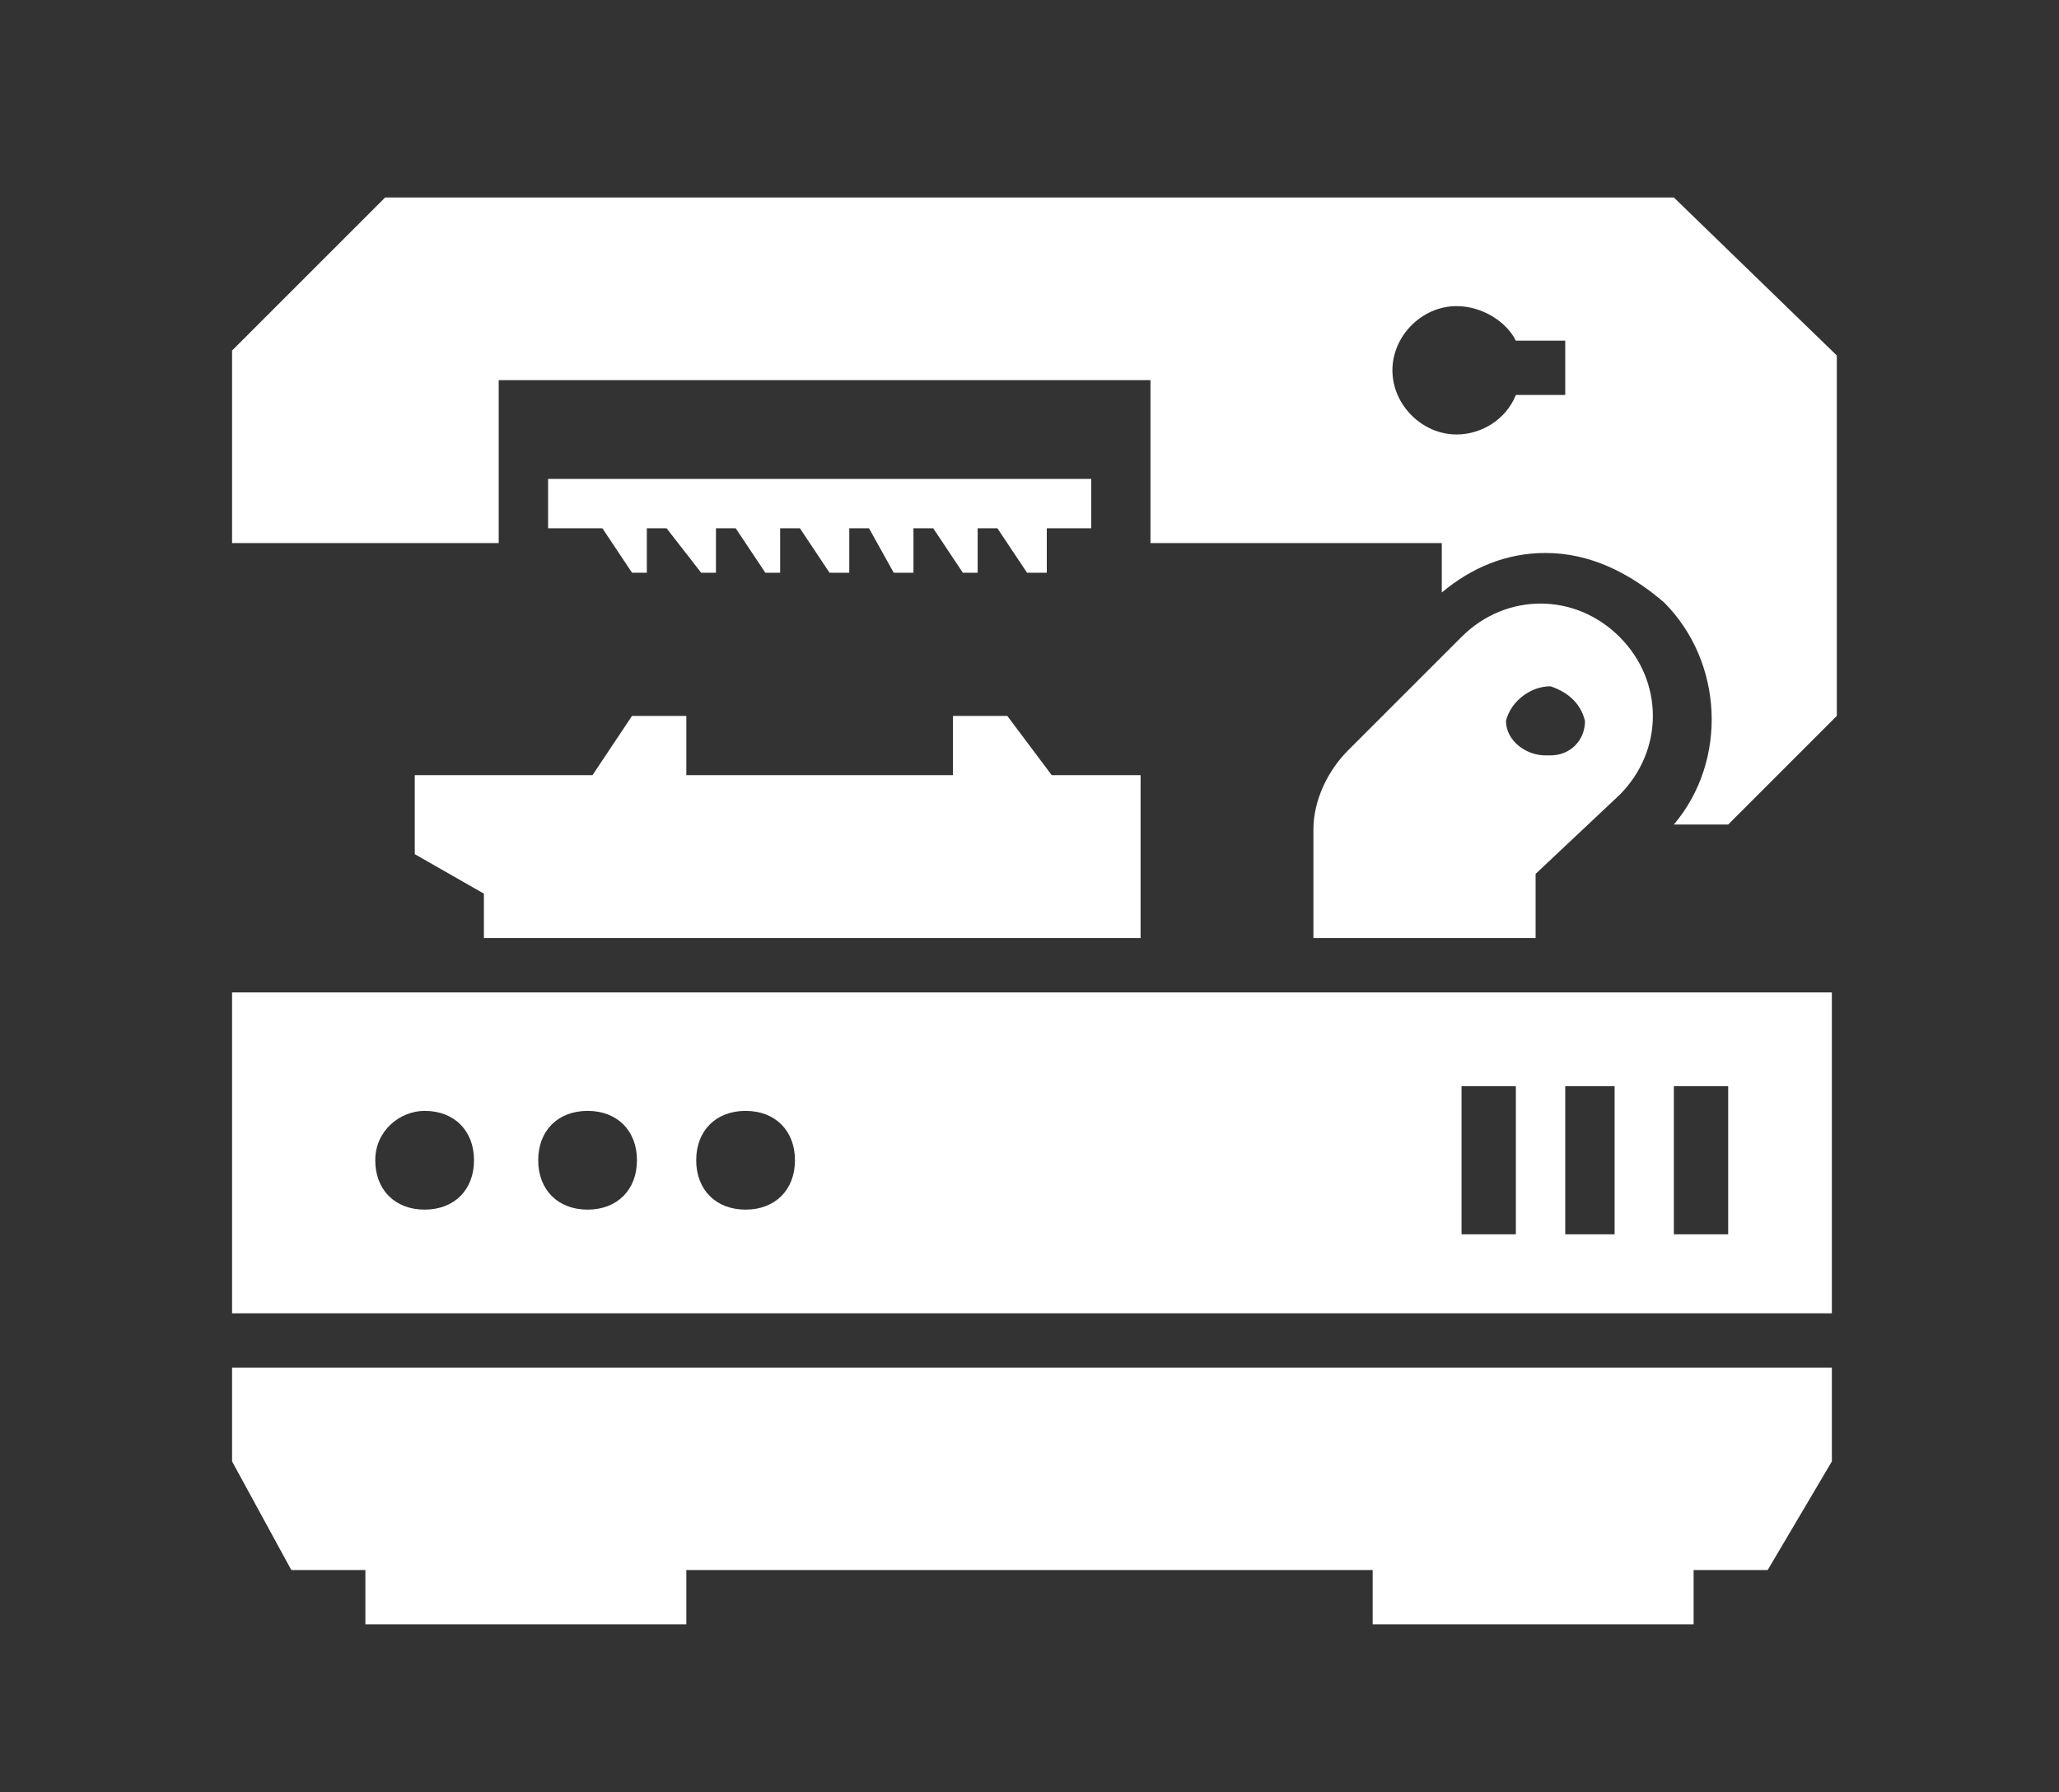
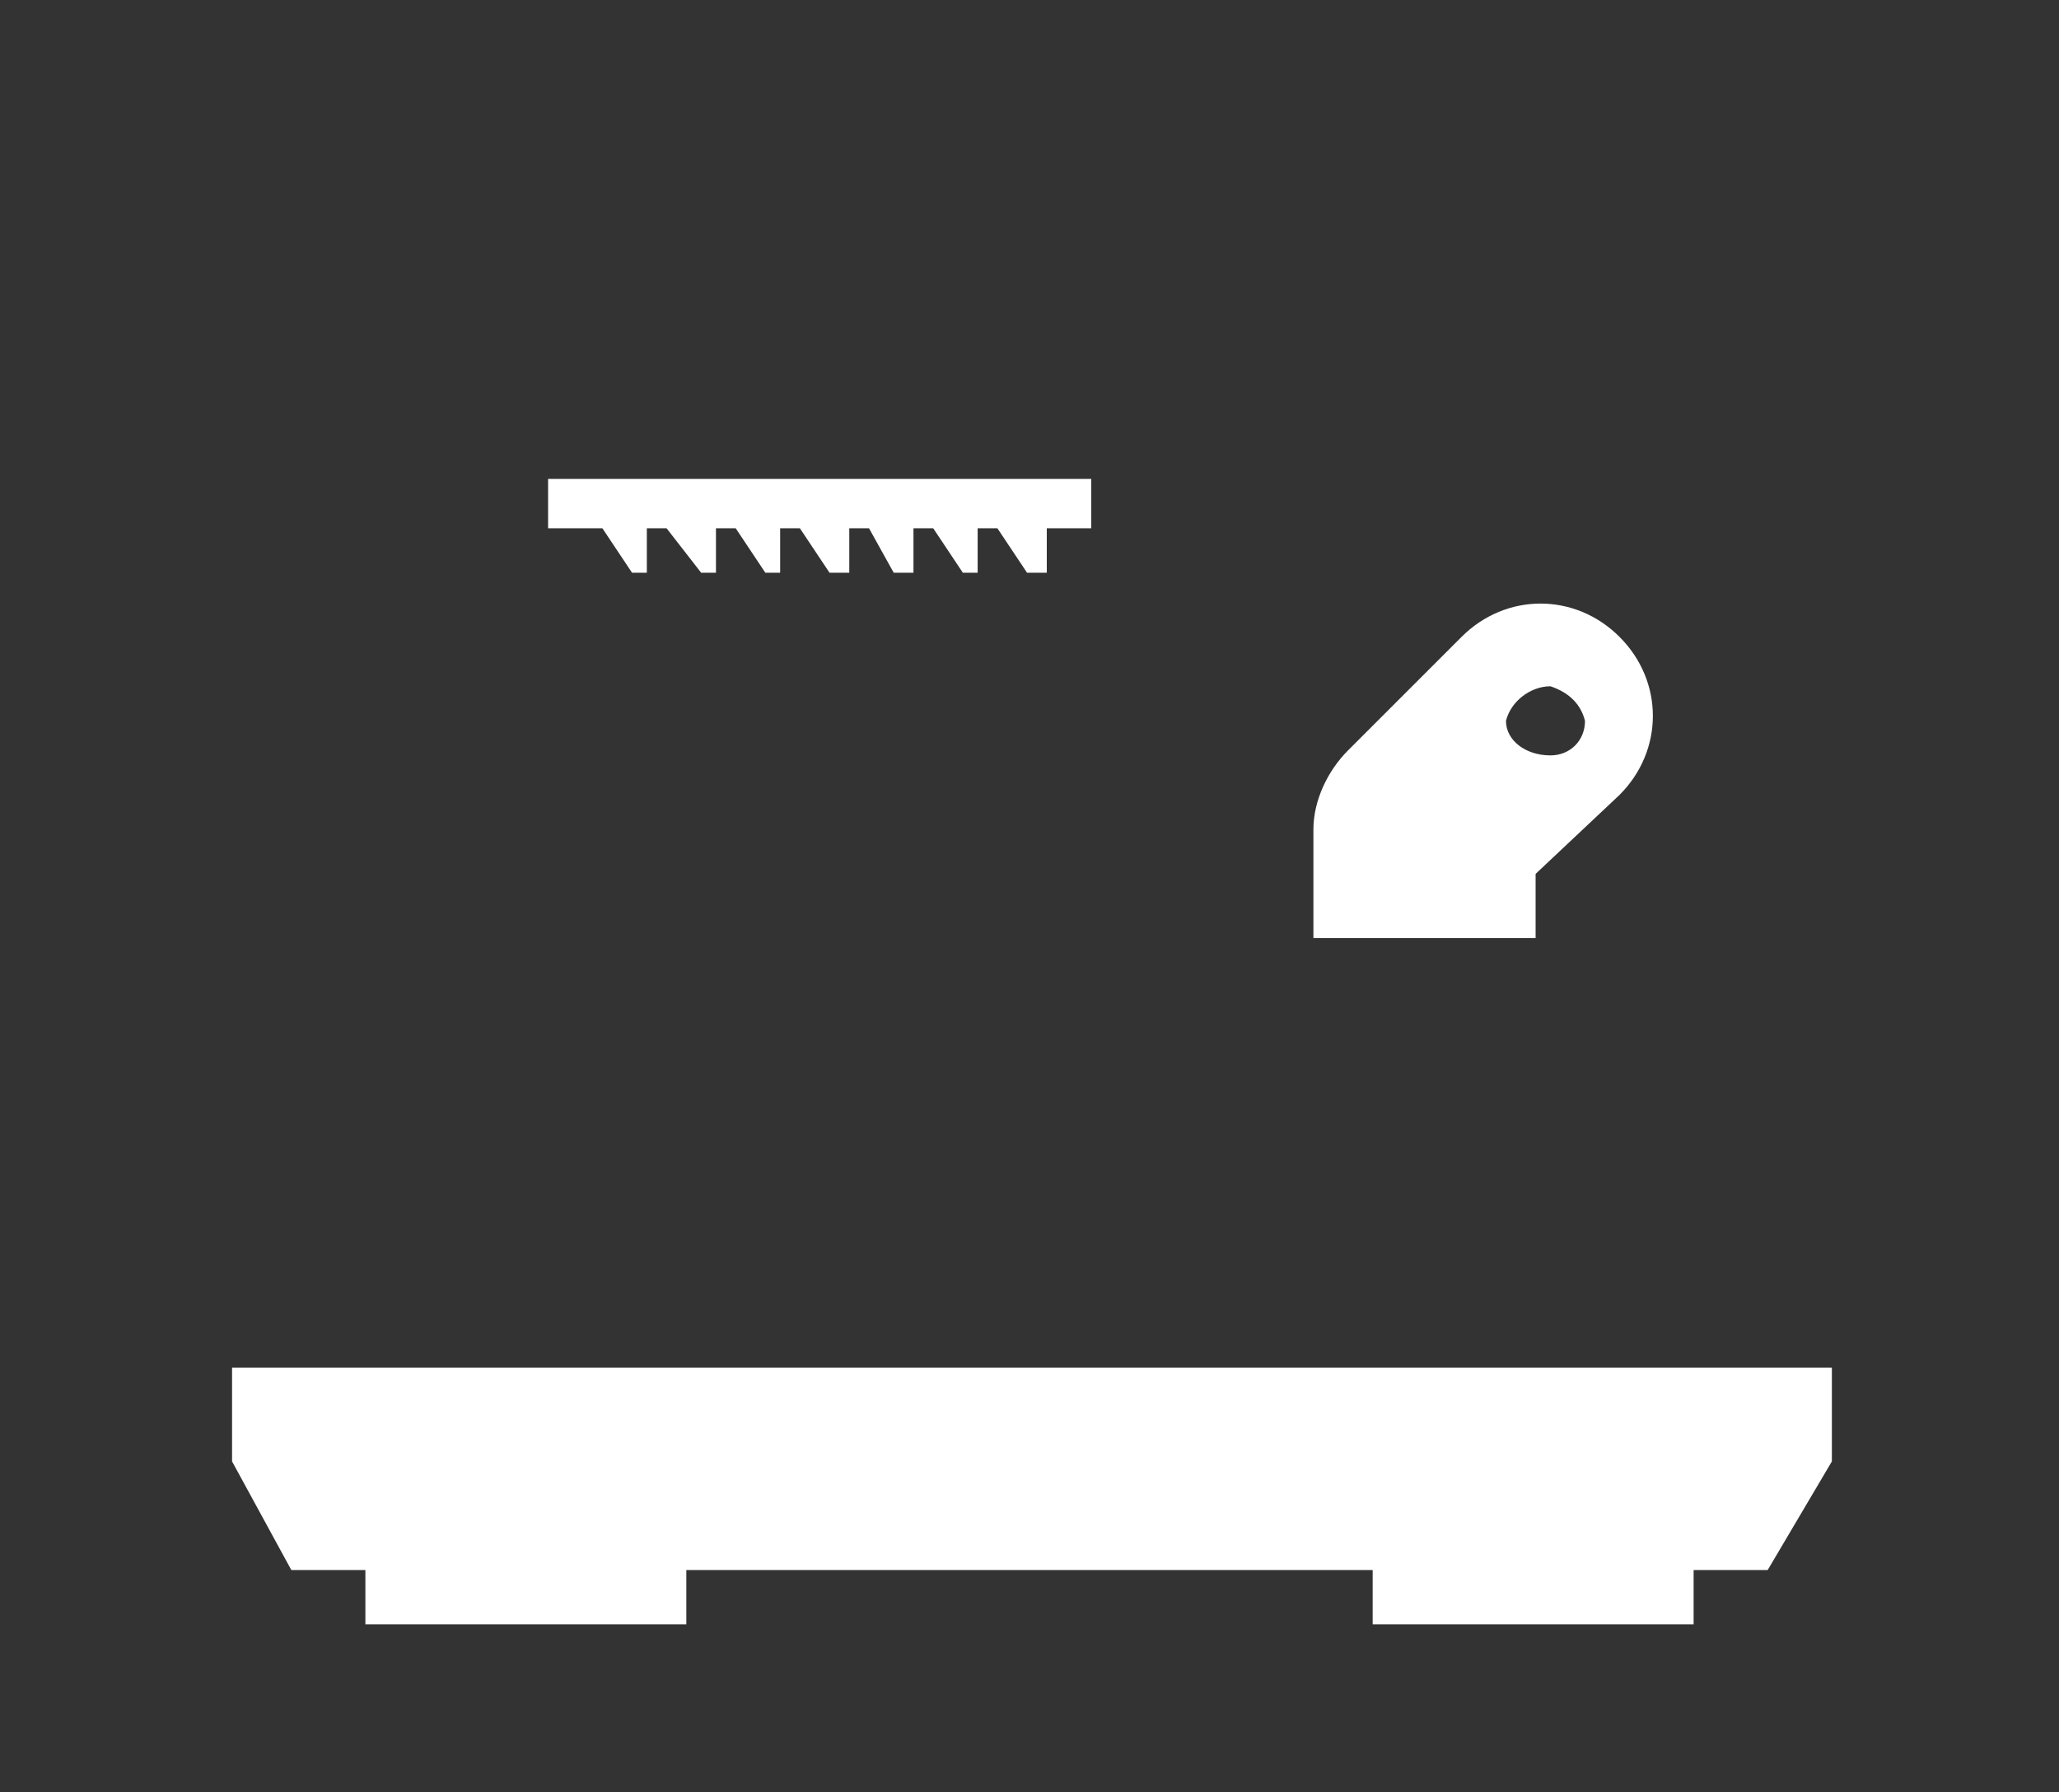
<svg xmlns="http://www.w3.org/2000/svg" version="1.1" id="Layer_1" x="0px" y="0px" viewBox="-467.7 262.1 41.7 36.3" style="enable-background:new -467.7 262.1 41.7 36.3;" xml:space="preserve">
  <rect x="-467.7" y="262.1" width="41.7" height="36.3" fill="#333333" stroke="none" />
  <style type="text/css">
	.st0{fill:#FFFFFF;}
</style>
  <title>precision-injection</title>
  <polygon class="st0" points="-463,289.8 -463,289.8 -463,291.7 -461.8,293.9 -460.3,293.9 -460.3,295 -453.8,295 -453.8,293.9   -439.9,293.9 -439.9,295 -433.4,295 -433.4,293.9 -431.9,293.9 -430.6,291.7 -430.6,289.8 " />
-   <polygon class="st0" points="-459.3,279.4 -459.3,279.4 -457.9,280.2 -457.9,281.1 -444.6,281.1 -444.6,277.8 -446.4,277.8   -447.3,276.6 -448.4,276.6 -448.4,277.8 -453.8,277.8 -453.8,276.6 -454.9,276.6 -455.7,277.8 -459.3,277.8 " />
-   <path class="st0" d="M-433.8,266.1h-26.1l-3.1,3.1v3.9h5.4v-3.3h13.2v3.3h5.9v1c0.6-0.5,1.3-0.8,2.1-0.8c0.9,0,1.7,0.4,2.4,1  c1.2,1.2,1.3,3.2,0.2,4.5h1.1l2.2-2.2v-7.3L-433.8,266.1z M-437,270.1L-437,270.1c-0.2,0.5-0.7,0.8-1.2,0.8c-0.7,0-1.3-0.6-1.3-1.3  s0.6-1.3,1.3-1.3c0.5,0,1,0.3,1.2,0.7h1v1.1H-437z" />
-   <path class="st0" d="M-434.9,278.2L-434.9,278.2c0.9-0.9,0.9-2.3,0-3.2s-2.3-0.9-3.2,0l-2.3,2.3c-0.4,0.4-0.7,1-0.7,1.6v2.2h4.5  v-1.3L-434.9,278.2z M-437.2,276.7L-437.2,276.7c0.1-0.4,0.5-0.7,0.9-0.7c0.3,0.1,0.6,0.3,0.7,0.7c0,0.4-0.3,0.7-0.7,0.7h-0.1  C-436.8,277.4-437.2,277.1-437.2,276.7" />
+   <path class="st0" d="M-434.9,278.2L-434.9,278.2c0.9-0.9,0.9-2.3,0-3.2s-2.3-0.9-3.2,0l-2.3,2.3c-0.4,0.4-0.7,1-0.7,1.6v2.2h4.5  v-1.3L-434.9,278.2z M-437.2,276.7L-437.2,276.7c0.1-0.4,0.5-0.7,0.9-0.7c0.3,0.1,0.6,0.3,0.7,0.7c0,0.4-0.3,0.7-0.7,0.7C-436.8,277.4-437.2,277.1-437.2,276.7" />
  <polygon class="st0" points="-454.9,273.7 -454.9,273.7 -454.6,273.7 -454.6,272.8 -454.2,272.8 -453.5,273.7 -453.2,273.7   -453.2,272.8 -452.8,272.8 -452.2,273.7 -451.9,273.7 -451.9,272.8 -451.5,272.8 -450.9,273.7 -450.5,273.7 -450.5,272.8   -450.1,272.8 -449.6,273.7 -449.2,273.7 -449.2,272.8 -448.8,272.8 -448.2,273.7 -447.9,273.7 -447.9,272.8 -447.5,272.8   -446.9,273.7 -446.5,273.7 -446.5,272.8 -445.6,272.8 -445.6,271.8 -456.6,271.8 -456.6,272.8 -455.5,272.8 " />
-   <path class="st0" d="M-463,288.7h32.4v-6.5H-463V288.7z M-433.8,284.1h1.1v3h-1.1V284.1z M-436,284.1h1v3h-1V284.1z M-438.1,284.1  h1.1v3h-1.1V284.1z M-452.6,284.6L-452.6,284.6c0.6,0,1,0.4,1,1s-0.4,1-1,1c-0.6,0-1-0.4-1-1S-453.2,284.6-452.6,284.6   M-455.8,284.6L-455.8,284.6c0.6,0,1,0.4,1,1s-0.4,1-1,1s-1-0.4-1-1S-456.4,284.6-455.8,284.6 M-459.1,284.6L-459.1,284.6  c0.6,0,1,0.4,1,1s-0.4,1-1,1c-0.6,0-1-0.4-1-1S-459.6,284.6-459.1,284.6" />
</svg>